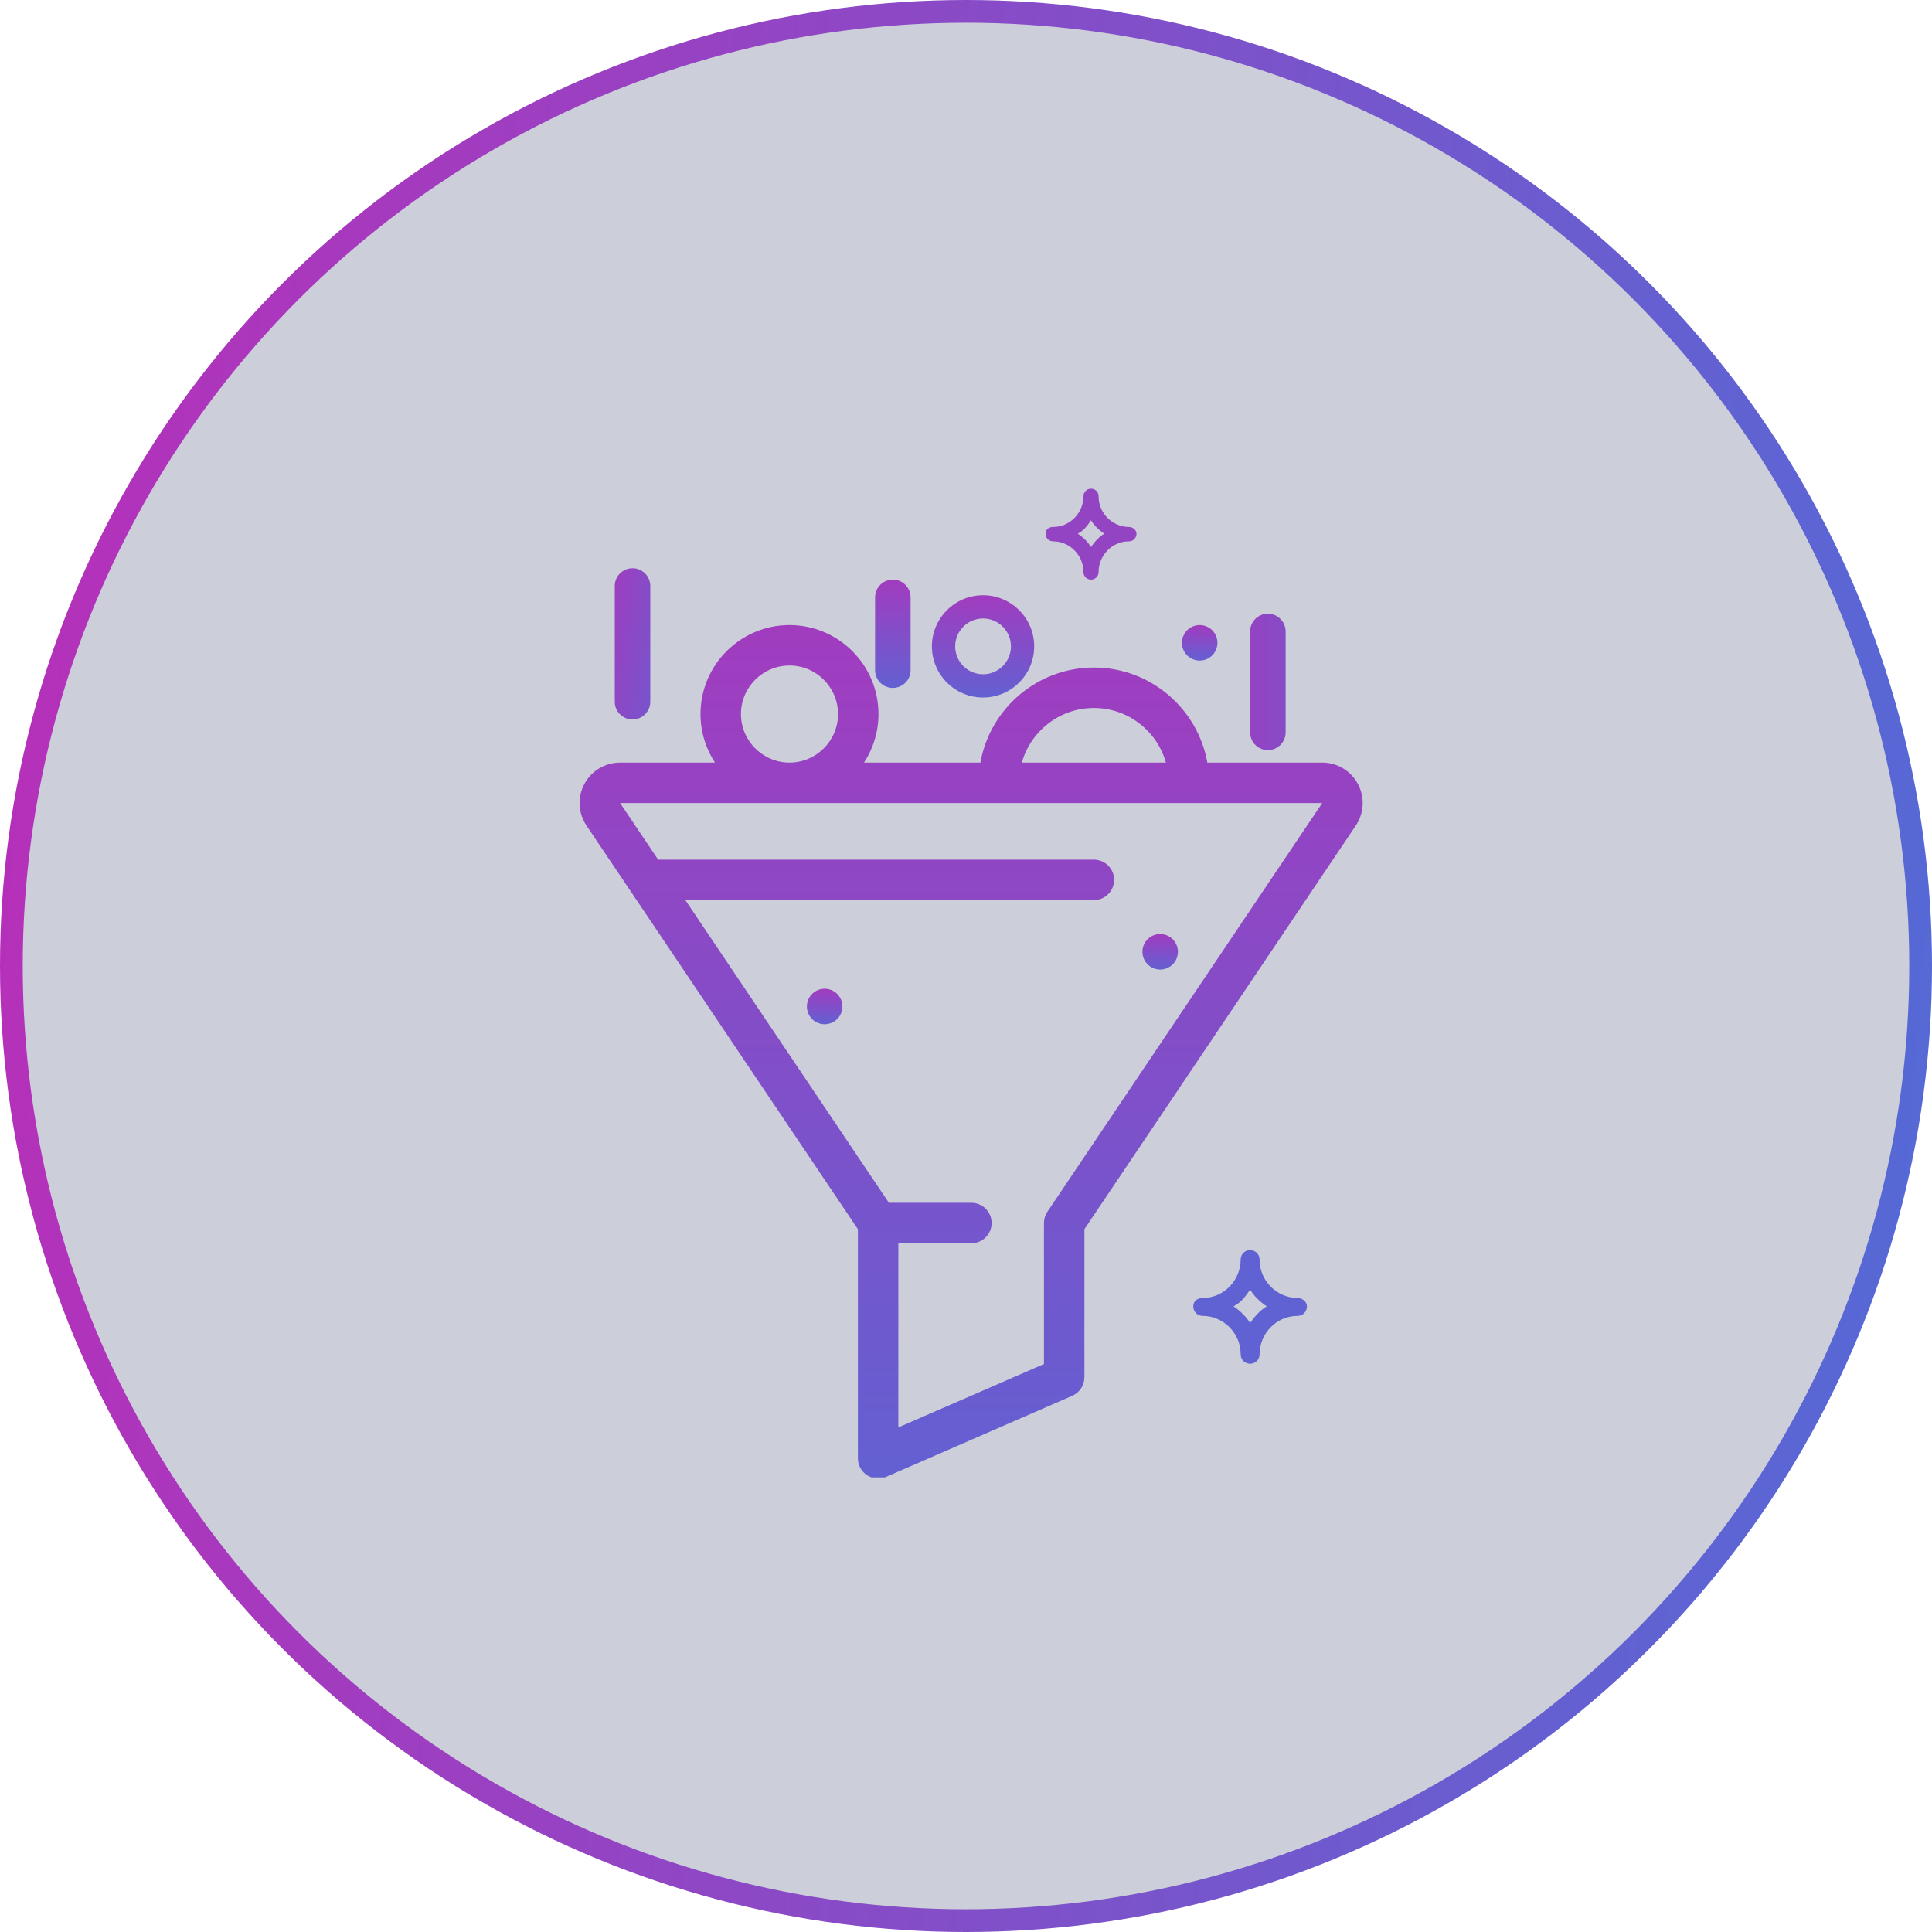
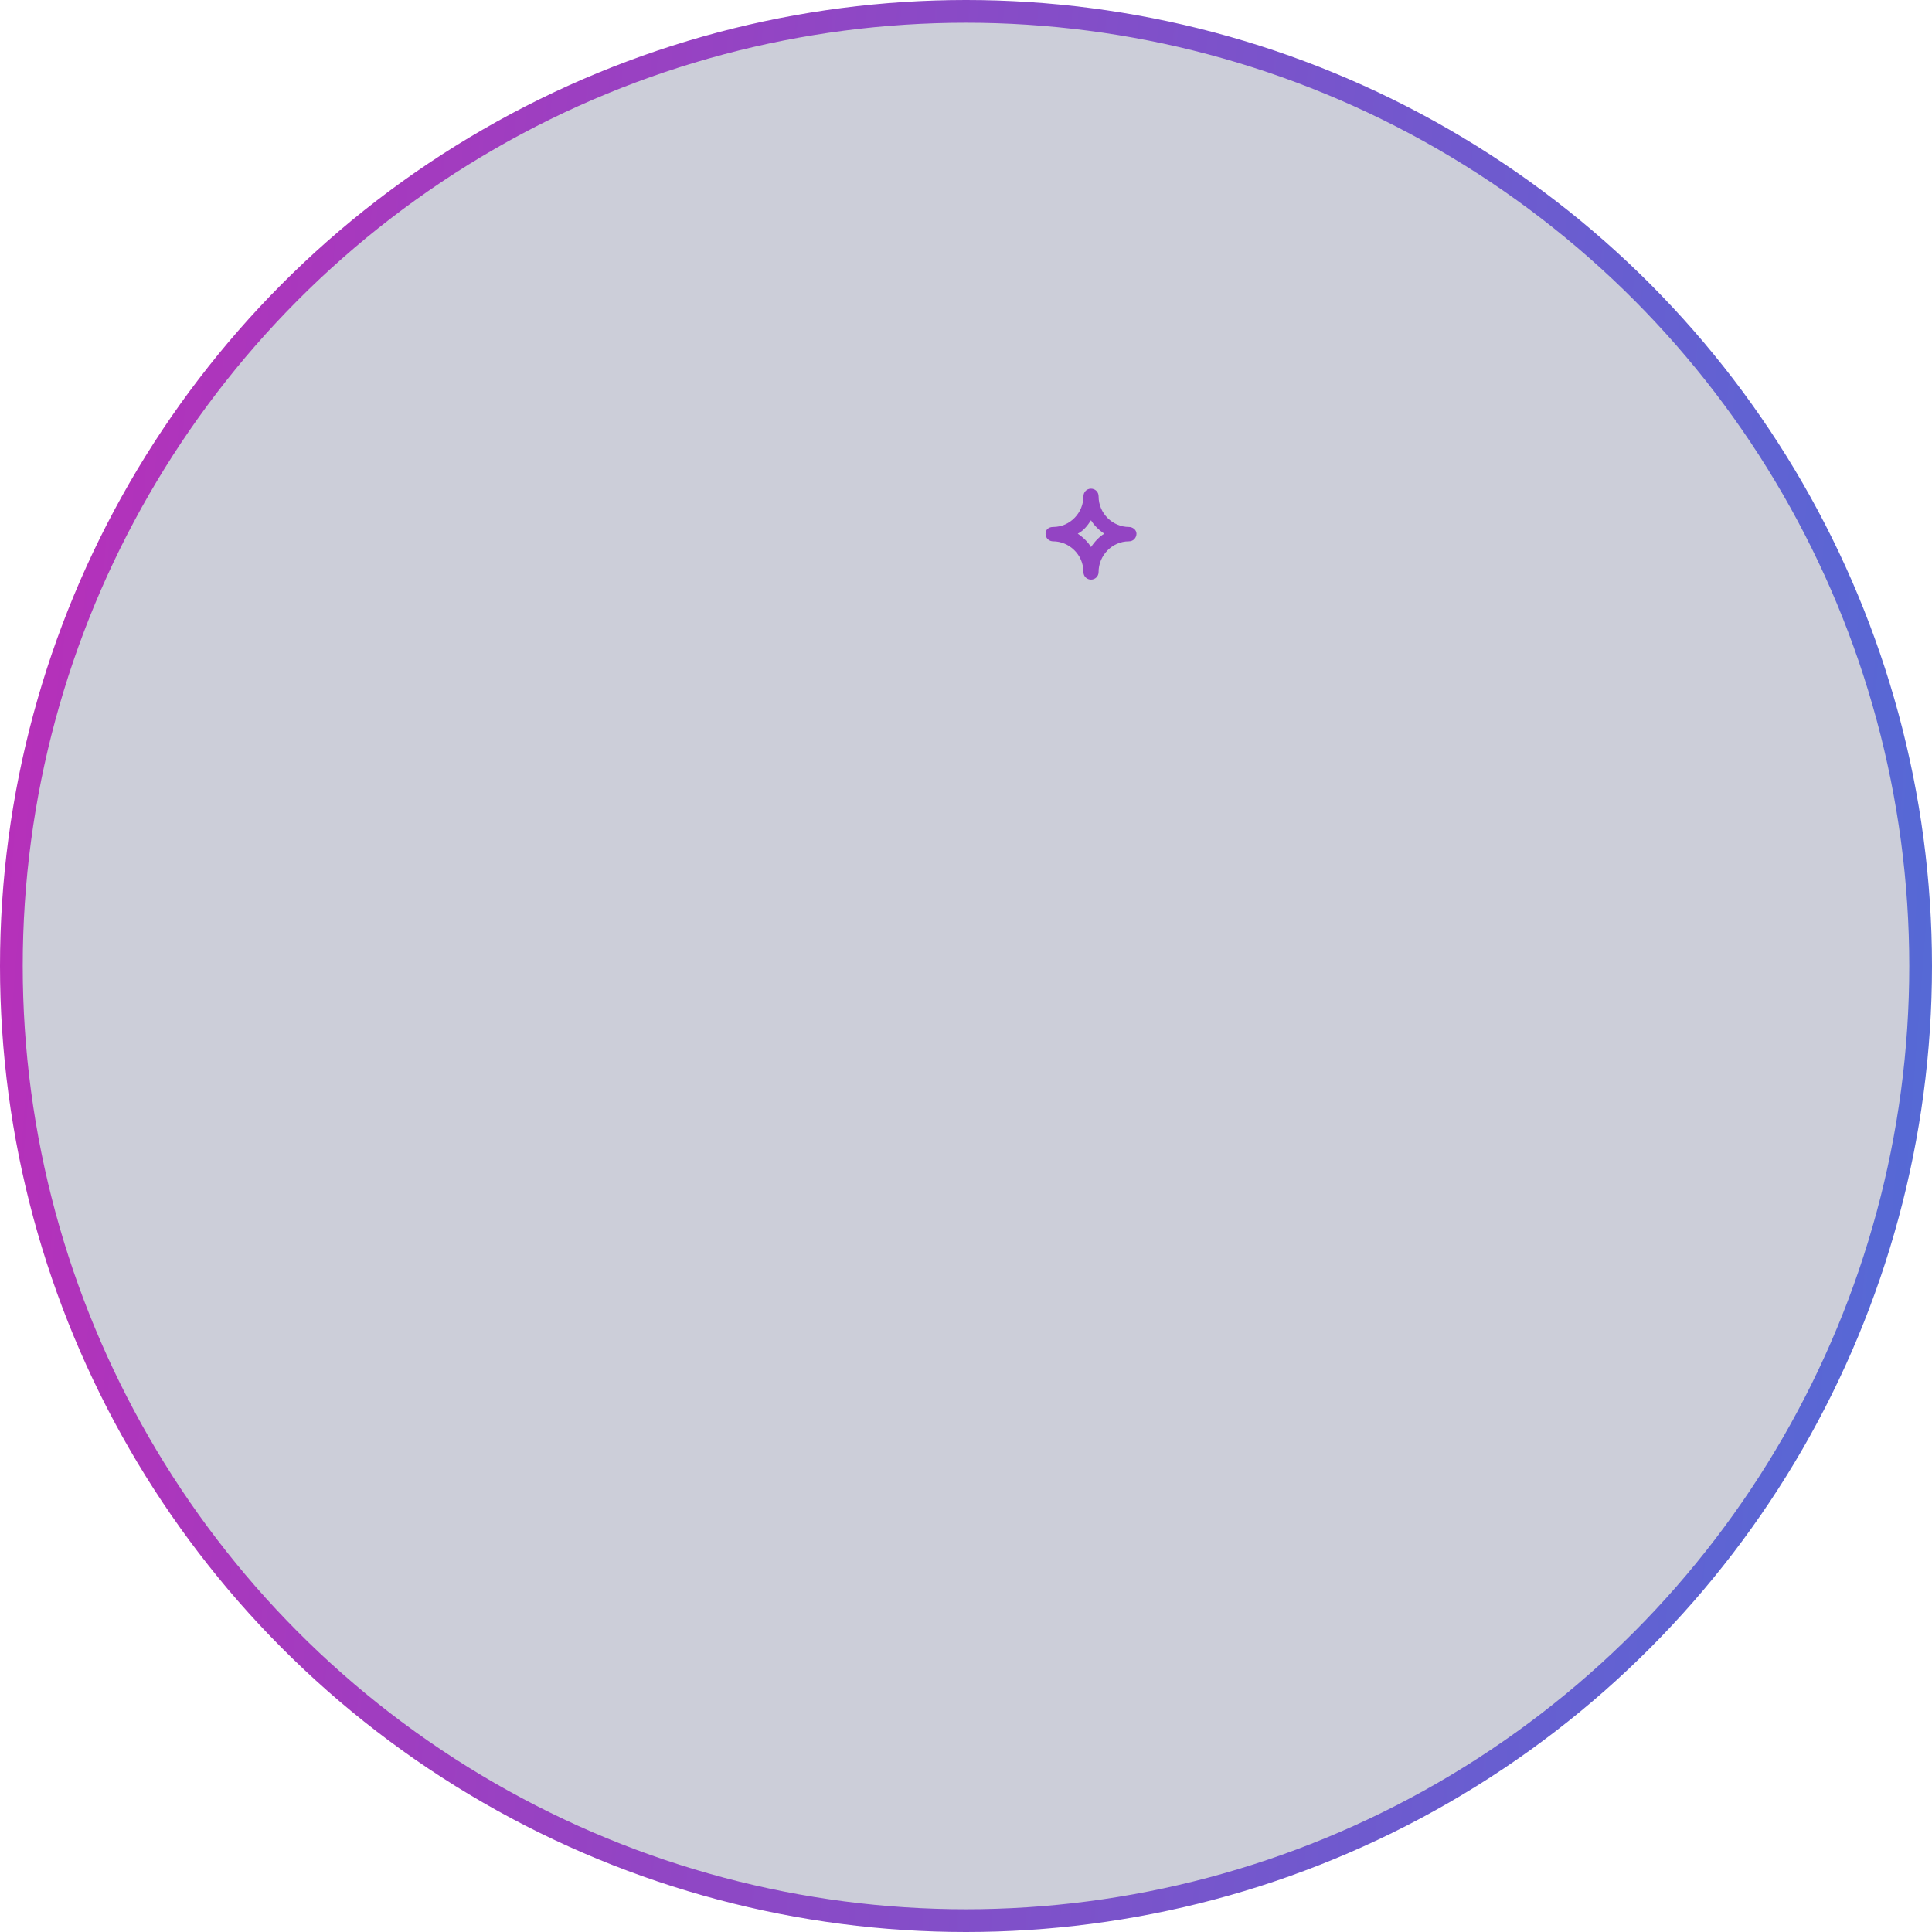
<svg xmlns="http://www.w3.org/2000/svg" width="170" height="170" viewBox="0 0 170 170" fill="none">
  <circle cx="85" cy="85" r="84" fill="#2C3362" fill-opacity="0.24" stroke="url(#paint0_linear_297_214)" stroke-width="2" />
  <g clip-path="url(#clip0_297_214)">
    <path d="M119.487 68.987C118.867 67.824 117.664 67.101 116.346 67.101H106.236C105.392 62.354 101.238 58.737 96.252 58.737C91.266 58.737 87.112 62.354 86.268 67.101H76.026C76.829 65.872 77.298 64.405 77.298 62.83C77.298 58.513 73.786 55 69.468 55C65.151 55 61.638 58.513 61.638 62.83C61.638 64.405 62.108 65.872 62.911 67.101H54.56C53.242 67.101 52.038 67.824 51.419 68.987C50.799 70.15 50.871 71.552 51.607 72.646L75.487 108.158V128.317C75.487 128.917 75.79 129.477 76.292 129.806C76.586 129.998 76.926 130.097 77.267 130.097C77.508 130.097 77.75 130.048 77.978 129.949L94.35 122.819C94.999 122.537 95.418 121.896 95.418 121.188V108.158L119.299 72.646C120.035 71.552 120.107 70.15 119.487 68.987ZM96.252 62.296C99.266 62.296 101.812 64.332 102.59 67.101H89.914C90.693 64.332 93.238 62.296 96.252 62.296ZM69.469 58.559C71.823 58.559 73.74 60.475 73.74 62.83C73.74 65.185 71.823 67.101 69.469 67.101C67.114 67.101 65.198 65.185 65.198 62.83C65.198 60.475 67.114 58.559 69.469 58.559ZM92.162 106.622C91.965 106.916 91.859 107.261 91.859 107.615V120.022L79.046 125.601V109.395H85.475C86.458 109.395 87.255 108.598 87.255 107.615C87.255 106.632 86.458 105.836 85.475 105.836H78.215L60.305 79.202H96.252C97.235 79.202 98.032 78.405 98.032 77.422C98.032 76.439 97.235 75.643 96.252 75.643H57.911L54.561 70.66H116.346L92.162 106.622Z" fill="url(#paint1_linear_297_214)" />
    <path d="M86.5 52.375C84.019 52.375 82 54.394 82 56.875C82 59.356 84.019 61.375 86.5 61.375C88.981 61.375 91 59.356 91 56.875C91 54.394 88.981 52.375 86.5 52.375ZM86.5 59.33C85.147 59.33 84.046 58.228 84.046 56.875C84.046 55.522 85.147 54.42 86.5 54.42C87.853 54.42 88.954 55.522 88.954 56.875C88.954 58.228 87.853 59.33 86.5 59.33Z" fill="url(#paint2_linear_297_214)" />
    <path d="M111.562 54C110.7 54 110 54.7 110 55.562V64.443C110 65.306 110.7 66.005 111.562 66.005C112.425 66.005 113.125 65.306 113.125 64.443V55.562C113.125 54.7 112.425 54 111.562 54Z" fill="url(#paint3_linear_297_214)" />
    <path d="M106.667 55.458C106.377 55.167 105.973 55 105.562 55C105.152 55 104.748 55.167 104.458 55.458C104.167 55.748 104 56.152 104 56.562C104 56.973 104.167 57.377 104.458 57.667C104.748 57.958 105.152 58.125 105.562 58.125C105.973 58.125 106.377 57.958 106.667 57.667C106.958 57.377 107.125 56.973 107.125 56.562C107.125 56.152 106.958 55.748 106.667 55.458Z" fill="url(#paint4_linear_297_214)" />
    <path d="M78.562 51C77.7 51 77 51.7 77 52.562V58.969C77 59.832 77.7 60.531 78.562 60.531C79.425 60.531 80.125 59.832 80.125 58.969V52.562C80.125 51.7 79.425 51 78.562 51Z" fill="url(#paint5_linear_297_214)" />
-     <path d="M55.656 50C54.793 50 54.094 50.7 54.094 51.562V61.745C54.094 62.608 54.793 63.307 55.656 63.307C56.519 63.307 57.219 62.608 57.219 61.745V51.562C57.219 50.7 56.519 50 55.656 50Z" fill="url(#paint6_linear_297_214)" />
    <path d="M73.667 87.458C73.377 87.166 72.973 87 72.562 87C72.152 87 71.748 87.166 71.458 87.458C71.167 87.748 71 88.15 71 88.562C71 88.973 71.167 89.377 71.458 89.667C71.748 89.958 72.152 90.125 72.562 90.125C72.973 90.125 73.377 89.958 73.667 89.667C73.958 89.377 74.125 88.973 74.125 88.562C74.125 88.15 73.958 87.748 73.667 87.458Z" fill="url(#paint7_linear_297_214)" />
    <path d="M103.191 82.645C102.9 82.355 102.497 82.188 102.086 82.188C101.673 82.188 101.27 82.355 100.981 82.645C100.689 82.936 100.523 83.339 100.523 83.75C100.523 84.161 100.689 84.564 100.981 84.855C101.272 85.145 101.673 85.312 102.086 85.312C102.497 85.312 102.898 85.145 103.191 84.855C103.481 84.564 103.648 84.161 103.648 83.75C103.648 83.339 103.481 82.936 103.191 82.645Z" fill="url(#paint8_linear_297_214)" />
  </g>
-   <path d="M110 120C109.583 120 109.167 119.684 109.167 119.158C109.167 117.263 107.604 115.789 105.833 115.789C105.417 115.789 105 115.474 105 114.947C105 114.526 105.312 114.211 105.833 114.211C107.708 114.211 109.167 112.632 109.167 110.842C109.167 110.421 109.479 110 110 110C110.417 110 110.833 110.316 110.833 110.842C110.833 112.737 112.396 114.211 114.167 114.211C114.583 114.211 115 114.526 115 114.947C115 115.368 114.687 115.789 114.167 115.789C112.292 115.789 110.833 117.368 110.833 119.158C110.833 119.684 110.417 120 110 120ZM108.542 114.947C109.167 115.368 109.687 115.895 110 116.421C110.417 115.789 110.937 115.263 111.458 114.947C110.833 114.526 110.312 114 110 113.474C109.583 114.105 109.167 114.632 108.542 114.947Z" fill="#6062D3" />
  <path d="M96 51C95.667 51 95.333 50.747 95.333 50.326C95.333 48.81 94.083 47.632 92.667 47.632C92.333 47.632 92 47.379 92 46.958C92 46.621 92.25 46.368 92.667 46.368C94.167 46.368 95.333 45.105 95.333 43.674C95.333 43.337 95.583 43 96 43C96.333 43 96.667 43.253 96.667 43.674C96.667 45.19 97.917 46.368 99.333 46.368C99.667 46.368 100 46.621 100 46.958C100 47.295 99.75 47.632 99.333 47.632C97.833 47.632 96.667 48.895 96.667 50.326C96.667 50.747 96.333 51 96 51ZM94.833 46.958C95.333 47.295 95.75 47.716 96 48.137C96.333 47.632 96.75 47.211 97.167 46.958C96.667 46.621 96.25 46.2 96 45.779C95.667 46.284 95.333 46.705 94.833 46.958Z" fill="#9344C3" />
  <defs>
    <linearGradient id="paint0_linear_297_214" x1="-3.523" y1="2.17623e-05" x2="185.219" y2="14.755" gradientUnits="userSpaceOnUse">
      <stop stop-color="#BB2DB8" />
      <stop offset="1" stop-color="#506CD7" />
    </linearGradient>
    <linearGradient id="paint1_linear_297_214" x1="85.453" y1="55" x2="85.453" y2="130.097" gradientUnits="userSpaceOnUse">
      <stop stop-color="#A13CBF" />
      <stop offset="1" stop-color="#6360D2" />
    </linearGradient>
    <linearGradient id="paint2_linear_297_214" x1="86.5" y1="52.375" x2="86.5" y2="61.375" gradientUnits="userSpaceOnUse">
      <stop stop-color="#A13CBF" />
      <stop offset="1" stop-color="#6360D2" />
    </linearGradient>
    <linearGradient id="paint3_linear_297_214" x1="107.375" y1="60.448" x2="116.375" y2="60.448" gradientUnits="userSpaceOnUse">
      <stop stop-color="#A13CBF" />
      <stop offset="1" stop-color="#7754CB" />
    </linearGradient>
    <linearGradient id="paint4_linear_297_214" x1="105.562" y1="55" x2="105.562" y2="58.125" gradientUnits="userSpaceOnUse">
      <stop stop-color="#A13CBF" />
      <stop offset="1" stop-color="#6360D2" />
    </linearGradient>
    <linearGradient id="paint5_linear_297_214" x1="78.562" y1="51" x2="78.562" y2="60.531" gradientUnits="userSpaceOnUse">
      <stop stop-color="#A13CBF" />
      <stop offset="1" stop-color="#6360D2" />
    </linearGradient>
    <linearGradient id="paint6_linear_297_214" x1="52.5" y1="56" x2="61" y2="57.5" gradientUnits="userSpaceOnUse">
      <stop stop-color="#A13CBF" />
      <stop offset="1" stop-color="#6360D2" />
    </linearGradient>
    <linearGradient id="paint7_linear_297_214" x1="72.562" y1="87" x2="72.562" y2="90.125" gradientUnits="userSpaceOnUse">
      <stop stop-color="#A13CBF" />
      <stop offset="1" stop-color="#6360D2" />
    </linearGradient>
    <linearGradient id="paint8_linear_297_214" x1="102.086" y1="82.188" x2="102.086" y2="85.312" gradientUnits="userSpaceOnUse">
      <stop stop-color="#A13CBF" />
      <stop offset="1" stop-color="#6360D2" />
    </linearGradient>
    <clipPath id="clip0_297_214">
-       <rect width="80" height="80" fill="white" transform="translate(45 50)" />
-     </clipPath>
+       </clipPath>
  </defs>
</svg>